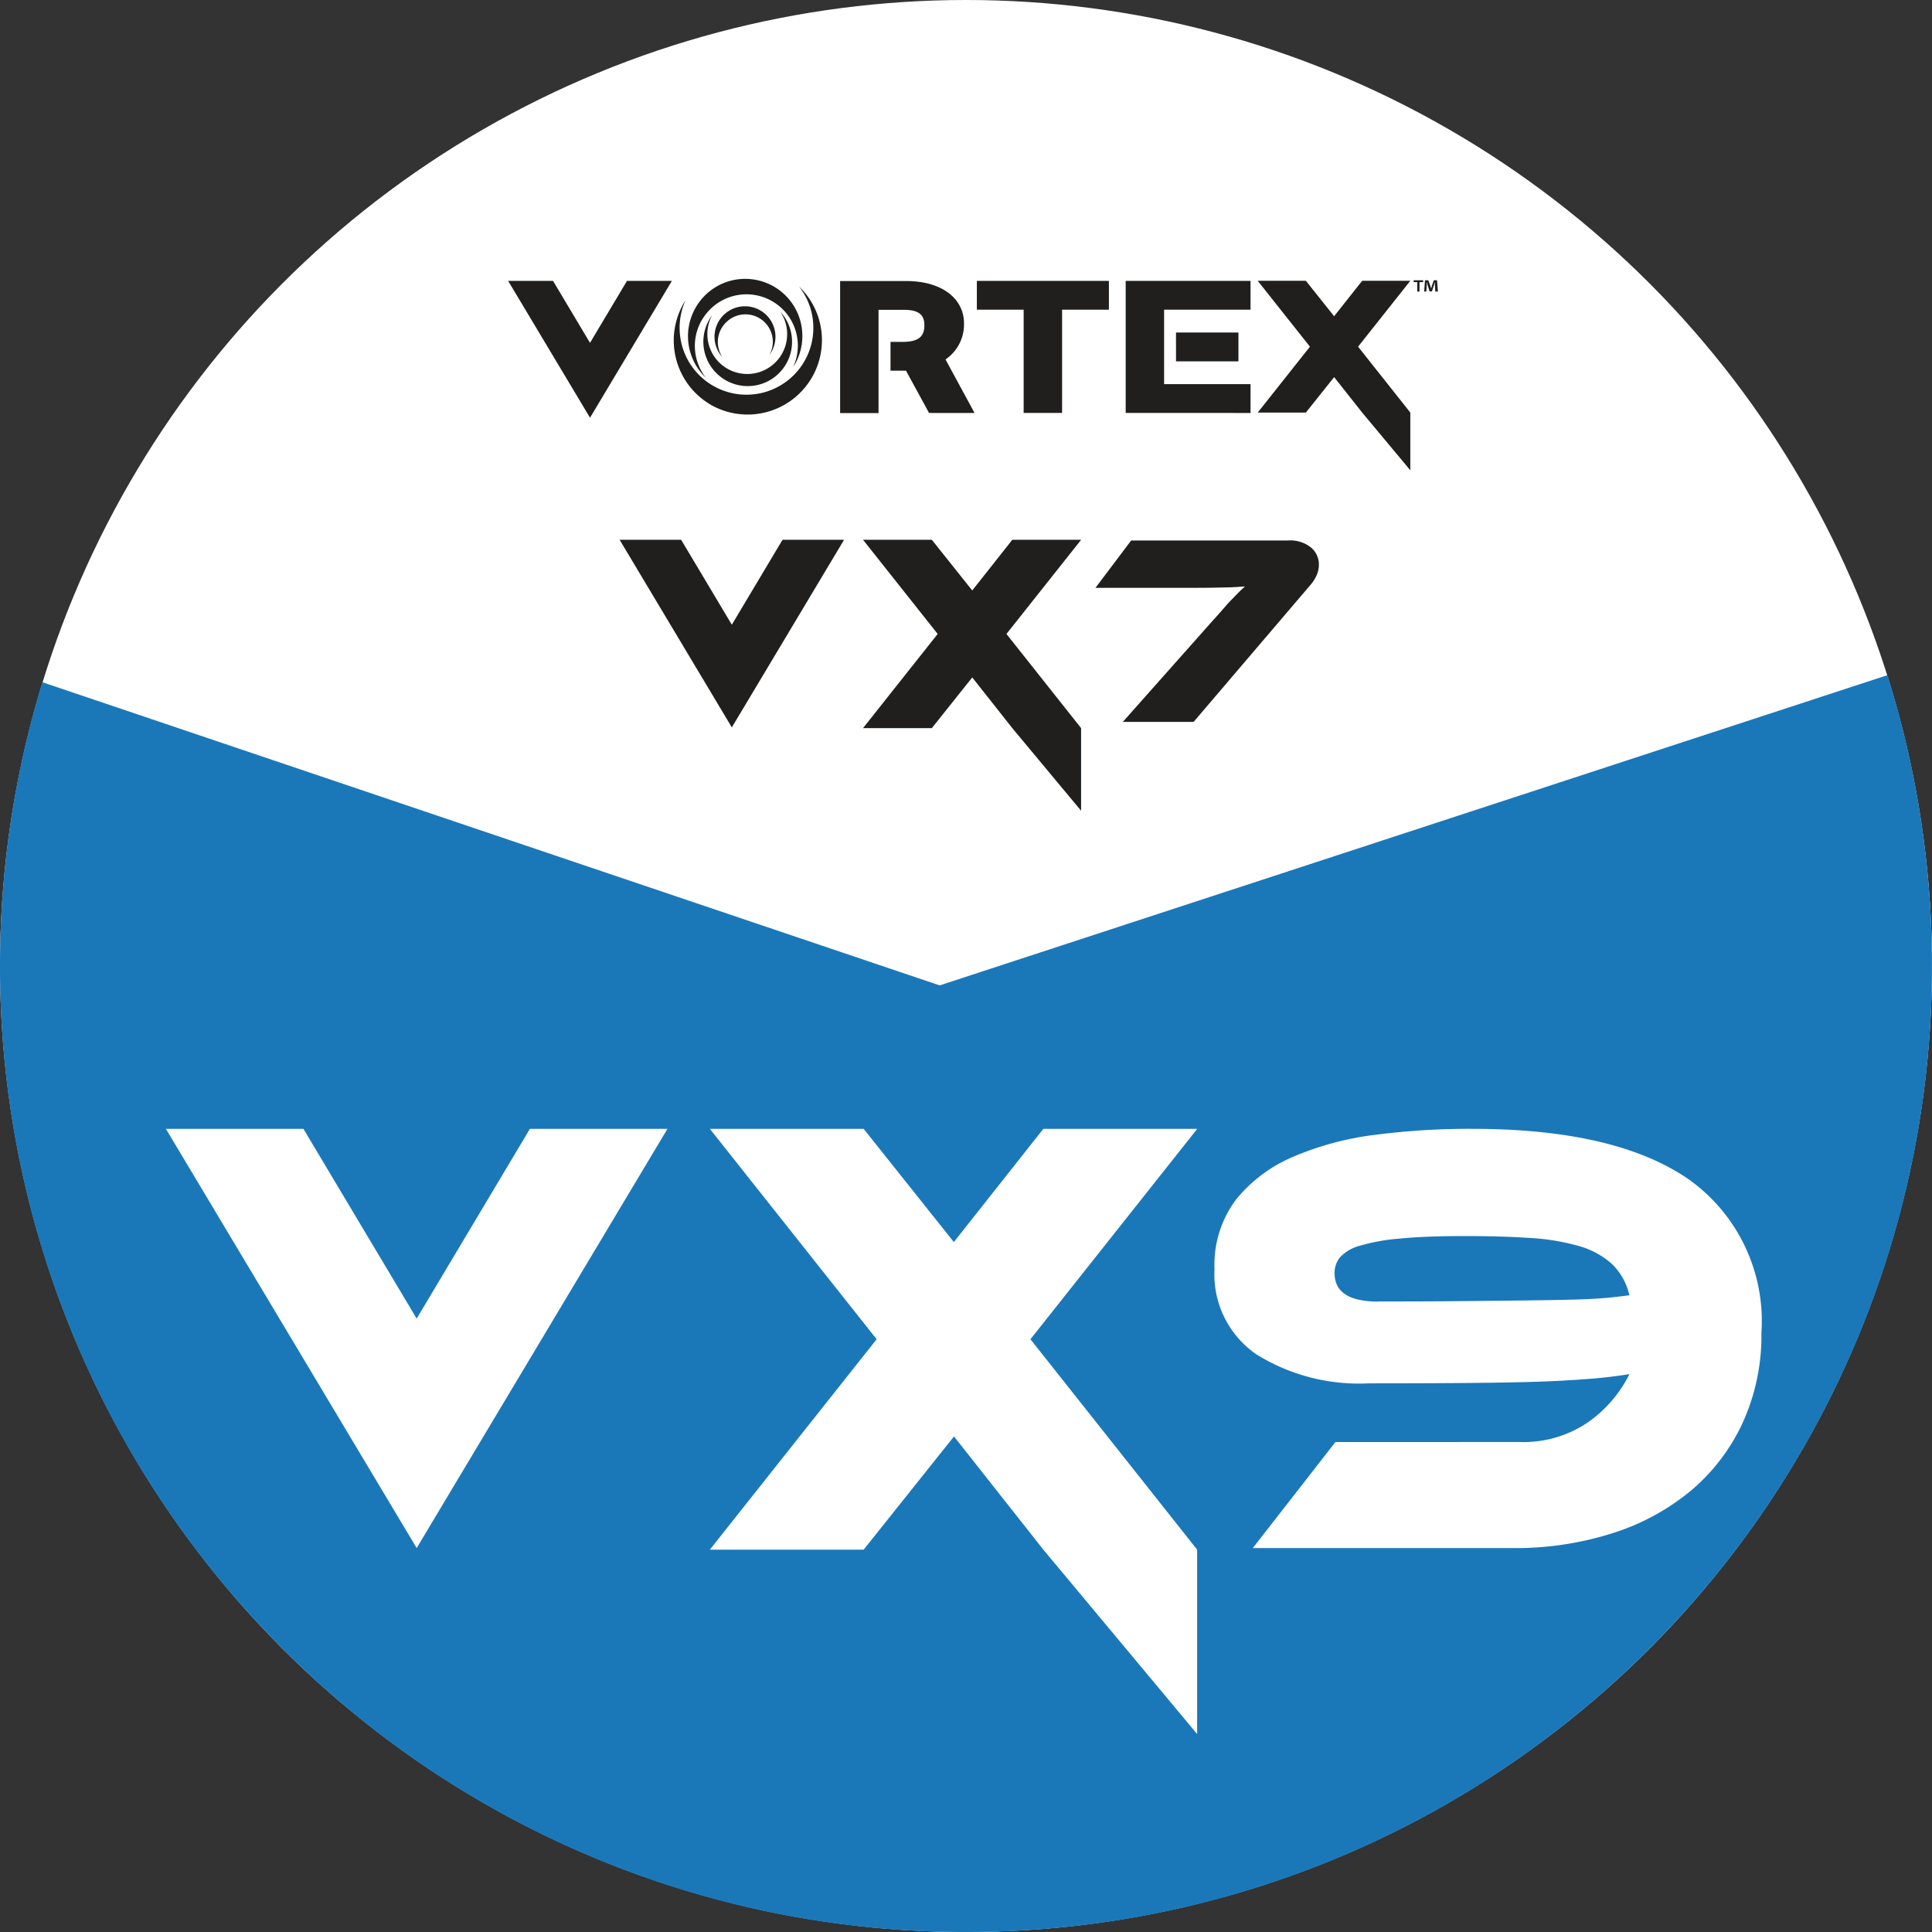
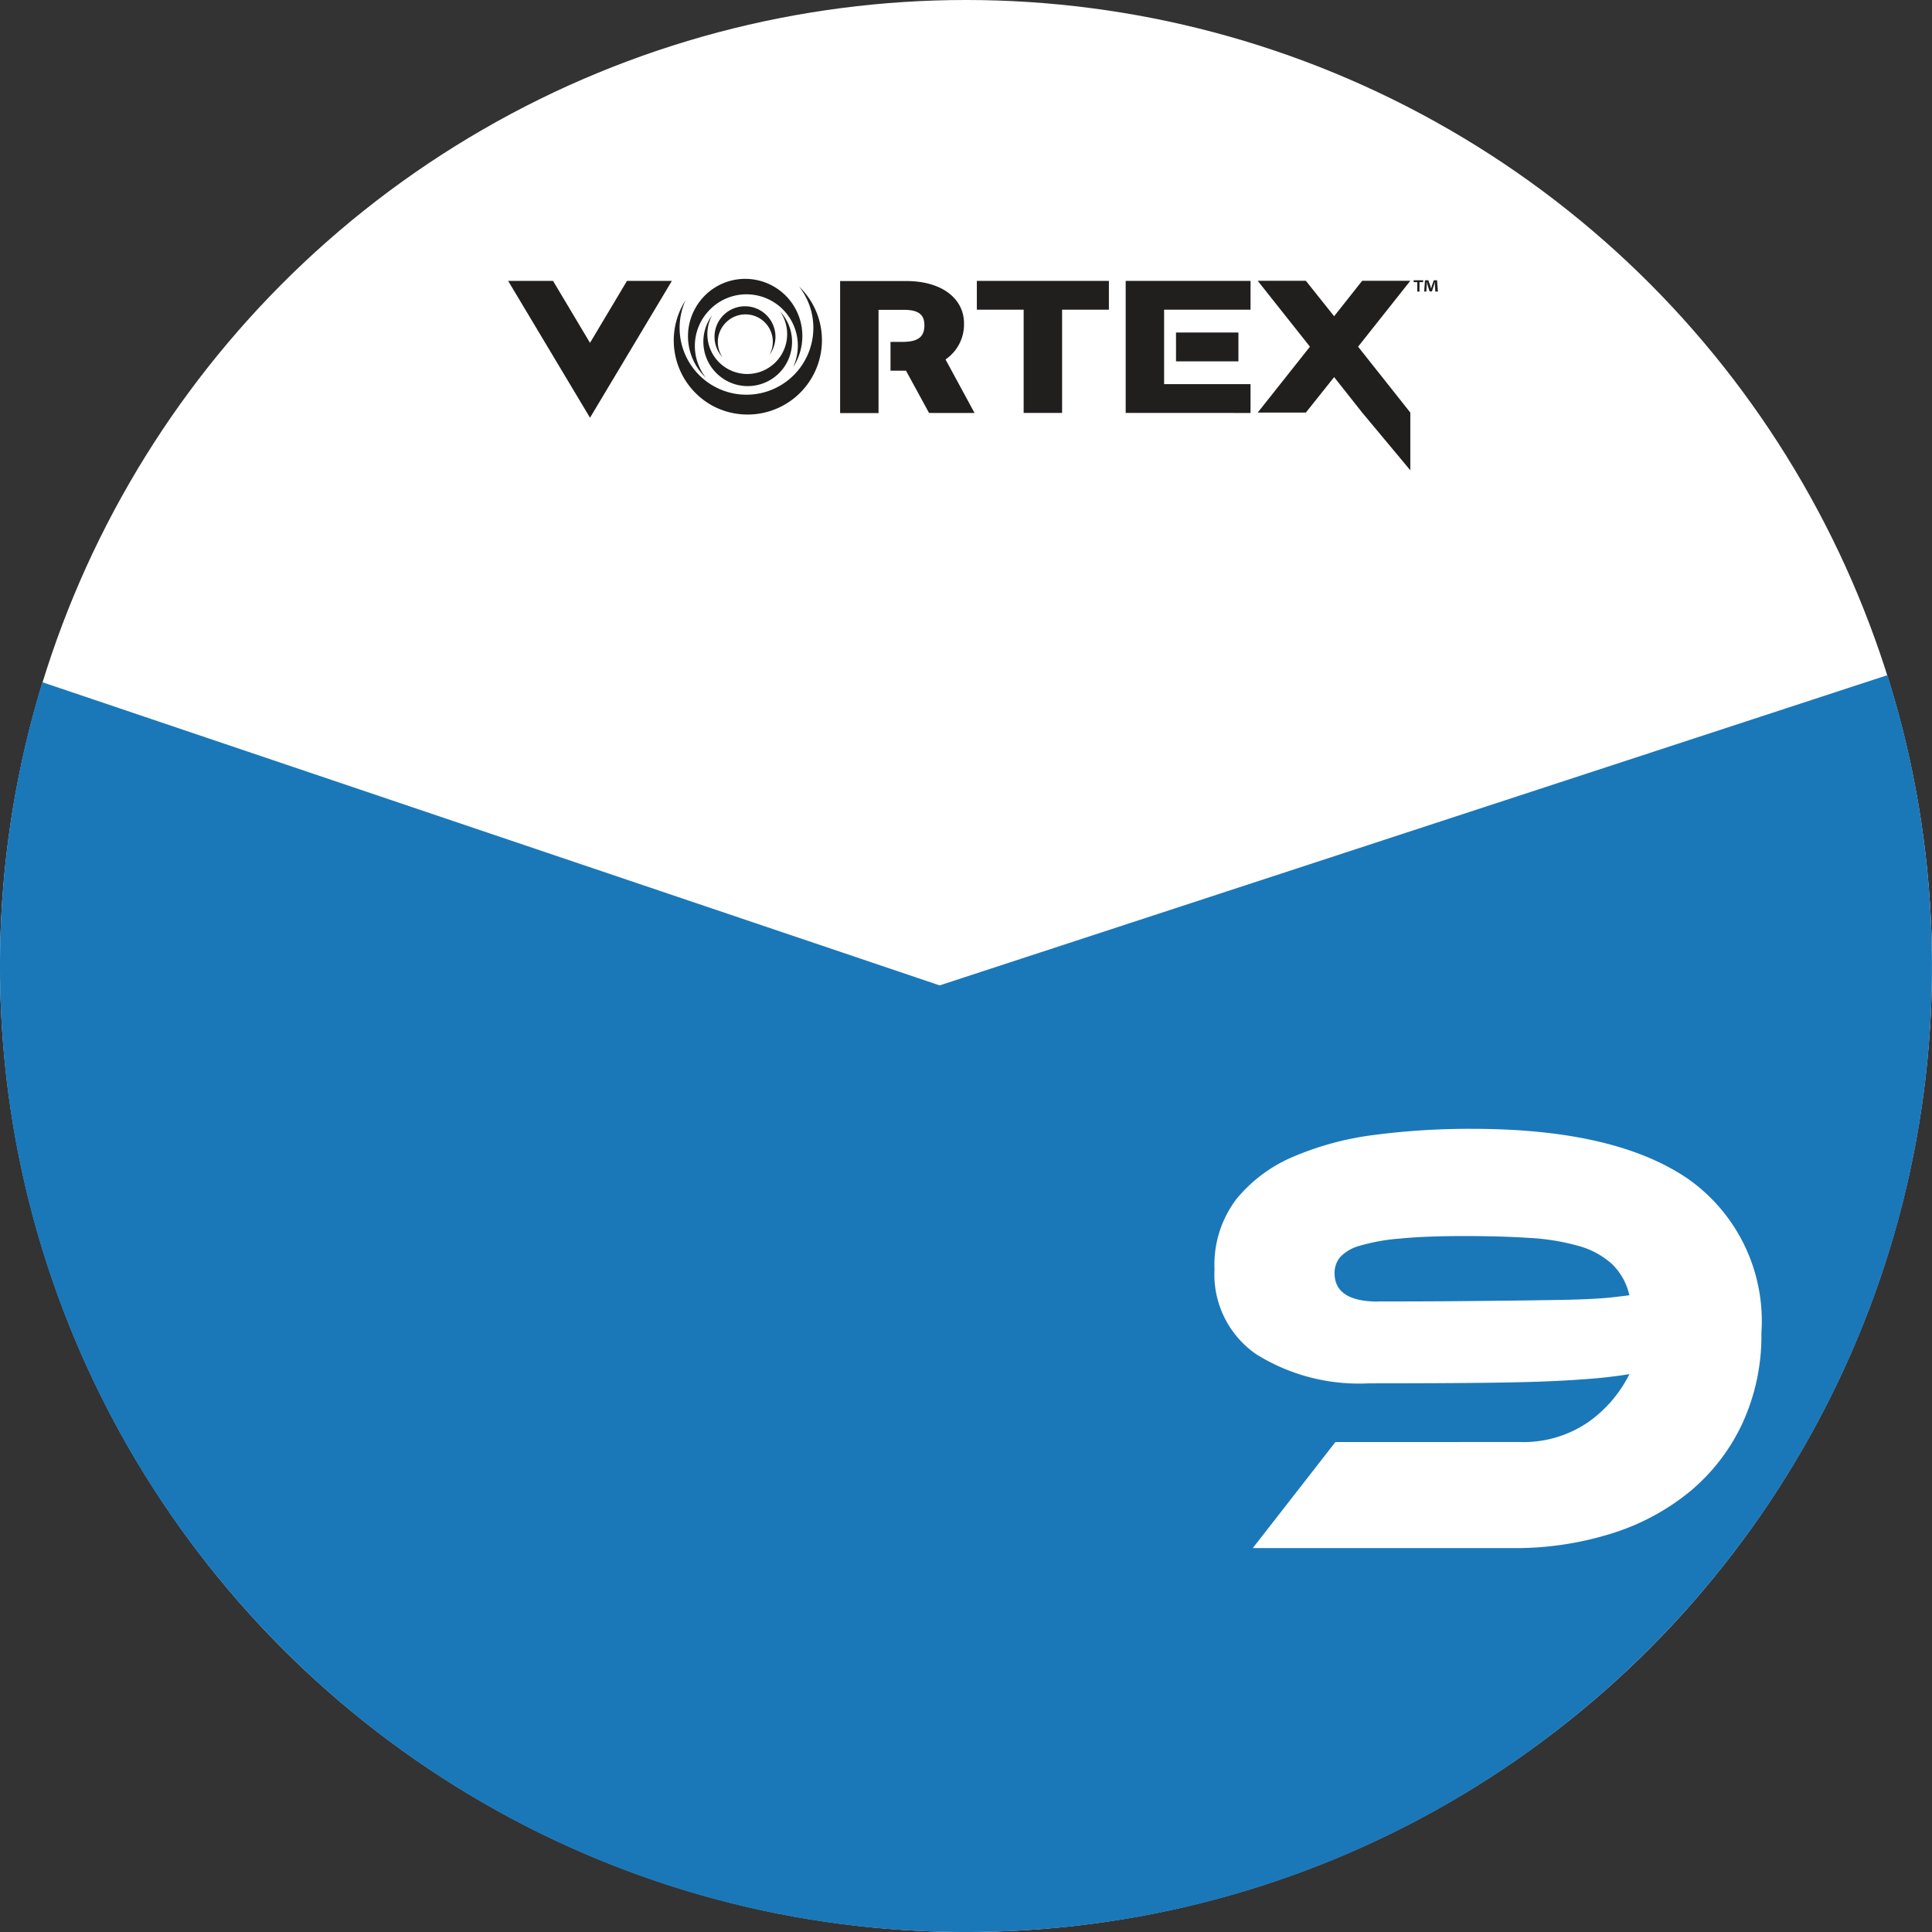
<svg xmlns="http://www.w3.org/2000/svg" width="74.832" height="74.832">
  <rect width="100%" height="100%" fill="#333333" stroke="none" />
  <defs>
    <clipPath id="A">
      <path fill="#fff" d="M0 0h61.799v23.442H0z" />
    </clipPath>
    <clipPath id="B">
      <path fill="#211f1e" d="M0 0h27.083v10.489H0z" />
    </clipPath>
  </defs>
  <circle cx="37.416" cy="37.416" fill="#fff" r="37.416" />
  <path d="M37.415 74.832a37.18 37.18 0 0 1-14.563-2.94c-4.446-1.878-8.485-4.601-11.893-8.019-3.418-3.408-6.141-7.448-8.019-11.894A37.18 37.18 0 0 1 0 37.414c-.003-3.725.55-7.429 1.64-10.99l34.756 11.743 36.709-12.016a37.42 37.42 0 0 1 1.725 11.263c.01 5.003-.99 9.957-2.94 14.565-1.878 4.446-4.601 8.486-8.019 11.894-3.408 3.418-7.447 6.141-11.893 8.019-4.607 1.95-9.56 2.95-14.563 2.94z" fill="#1a78b9" />
-   <path d="M20.525 43.723l-4.386 7.35-4.387-7.35H6.425l9.714 16.238 9.714-16.238zm19.887 0l-3.467 4.386-3.494-4.386h-5.957l6.461 8.15-6.461 8.15h5.957l3.5-4.386 3.461 4.386 5.957 7.142v-7.142l-6.457-8.15 6.461-8.15z" fill="#fff" />
  <g clip-path="url(#A)" transform="translate(6.425 43.723)">
    <path d="M52.415 12.13c.956.038 1.898-.235 2.686-.776A5.01 5.01 0 0 0 56.688 9.5q-.43.072-.967.131-.537.059-1.576.119-1.039.06-2.83.084-1.791.024-4.728.024c-1.529.078-3.045-.314-4.346-1.122a3.75 3.75 0 0 1-1.624-3.3 4.2 4.2 0 0 1 .836-2.7 5.71 5.71 0 0 1 2.221-1.659 11.72 11.72 0 0 1 3.188-.848A28.46 28.46 0 0 1 50.6 0q5.539 0 8.369 1.946c1.918 1.357 2.99 3.614 2.83 5.958a8.11 8.11 0 0 1-.728 3.487c-.468 1.012-1.153 1.909-2.006 2.627a8.97 8.97 0 0 1-3.045 1.648c-1.243.392-2.541.585-3.844.573H42.099l3.2-4.107zm-5.444-5.444q1.838 0 3.164-.012 1.326-.012 2.292-.024.967-.012 1.612-.024.645-.012 1.122-.036.478-.023.824-.06.346-.037.7-.084c-.102-.464-.339-.888-.681-1.218-.371-.327-.812-.564-1.289-.693a8.72 8.72 0 0 0-1.91-.31q-1.11-.072-2.5-.072-1.553 0-2.531.1a7.51 7.51 0 0 0-1.528.275 1.62 1.62 0 0 0-.764.442.95.95 0 0 0-.215.621q0 1.1 1.7 1.1" fill="#fff" />
  </g>
  <g fill="#211f1e">
    <path d="M52.761 15.98l-1.086-1.373-1.095 1.373h-1.865l2.023-2.552-2.023-2.552h1.865l1.095 1.373 1.086-1.373h1.865l-2.023 2.552 2.023 2.552v2.236zm-33.079-5.1h1.739l1.432 2.4 1.432-2.4h1.739l-3.171 5.3zm7.826 4.784a2.88 2.88 0 0 1-1.011-3.942l.054-.086a2.59 2.59 0 0 0 4.267 2.817 2.59 2.59 0 0 0 .133-3.354 2.88 2.88 0 0 1-3.446 4.565zm16.093.331V10.88h4.836v1.116h-3.348v2.883h3.348v1.116zm-3.952 0v-4h-1.813v-1.116h5.115v1.116h-1.813v4zm-3.664 0l-.893-1.637h-.6v-1.116h.475c.669 0 .837-.26.837-.641 0-.363-.167-.6-.781-.6h-.995v4H32.54v-5.115h2.567c1.4 0 2.232.7 2.232 1.637.015.558-.255 1.085-.716 1.4l1.125 2.074zm-8-1.346c-.375-.258-.632-.655-.714-1.103s.017-.91.275-1.285l.035-.049c-.357.668-.178 1.496.424 1.956s1.448.416 1.999-.104.644-1.362.219-1.989c.594.643.609 1.63.034 2.29s-1.554.783-2.273.284zm-1.03-2.753c.401-.685 1.137-1.103 1.93-1.095s1.522.438 1.91 1.13.376 1.538-.031 2.219l-.041.066a1.99 1.99 0 0 0-3.281-2.167 1.99 1.99 0 0 0-.104 2.579c-.75-.712-.908-1.848-.379-2.737zm18.595 2.1V12.88h2.418v1.116zm-17.666-1.623a1.18 1.18 0 1 1 1.943 1.34l-.024.033a1.06 1.06 0 0 0-1.665-1.273 1.06 1.06 0 0 0-.152 1.367 1.18 1.18 0 0 1-.099-1.472zm27.71-1.079l-.016-.258v-.122h0l-.037.13-.079.243h-.09l-.079-.25-.031-.124h0v.122l-.016.258h-.084l.032-.438h.13l.076.214.029.111h0l.031-.109.076-.216h.125l.034.438zm-.7 0v-.366h-.14v-.072h.367v.072h-.14v.366z" stroke="rgba(0,0,0,0)" />
-     <path d="M30.309 20.908l-1.963 3.289-1.963-3.289H24l4.346 7.266 4.347-7.266zm8.9 0l-1.551 1.963-1.565-1.963h-2.665l2.891 3.647-2.891 3.647h2.665l1.565-1.963 1.551 1.963 2.665 3.2v-3.2l-2.891-3.647 2.892-3.647z" />
  </g>
  <g clip-path="url(#B)" transform="translate(24 20.908)">
-     <path d="M22.231 7.054h-2.742l3.442-3.876q.273-.3.467-.525.194-.225.347-.378.152-.158.263-.268.111-.11.215-.2l-.32.021q-.173.011-.4.016l-.541.011q-.31.005-.72.005h-3.811L19.814.026h6.072a1.28 1.28 0 0 1 .9.278.87.87 0 0 1 .3.657c-.001.134-.028.266-.079.389a1.52 1.52 0 0 1-.268.42z" fill="#211f1e" />
-   </g>
+     </g>
</svg>